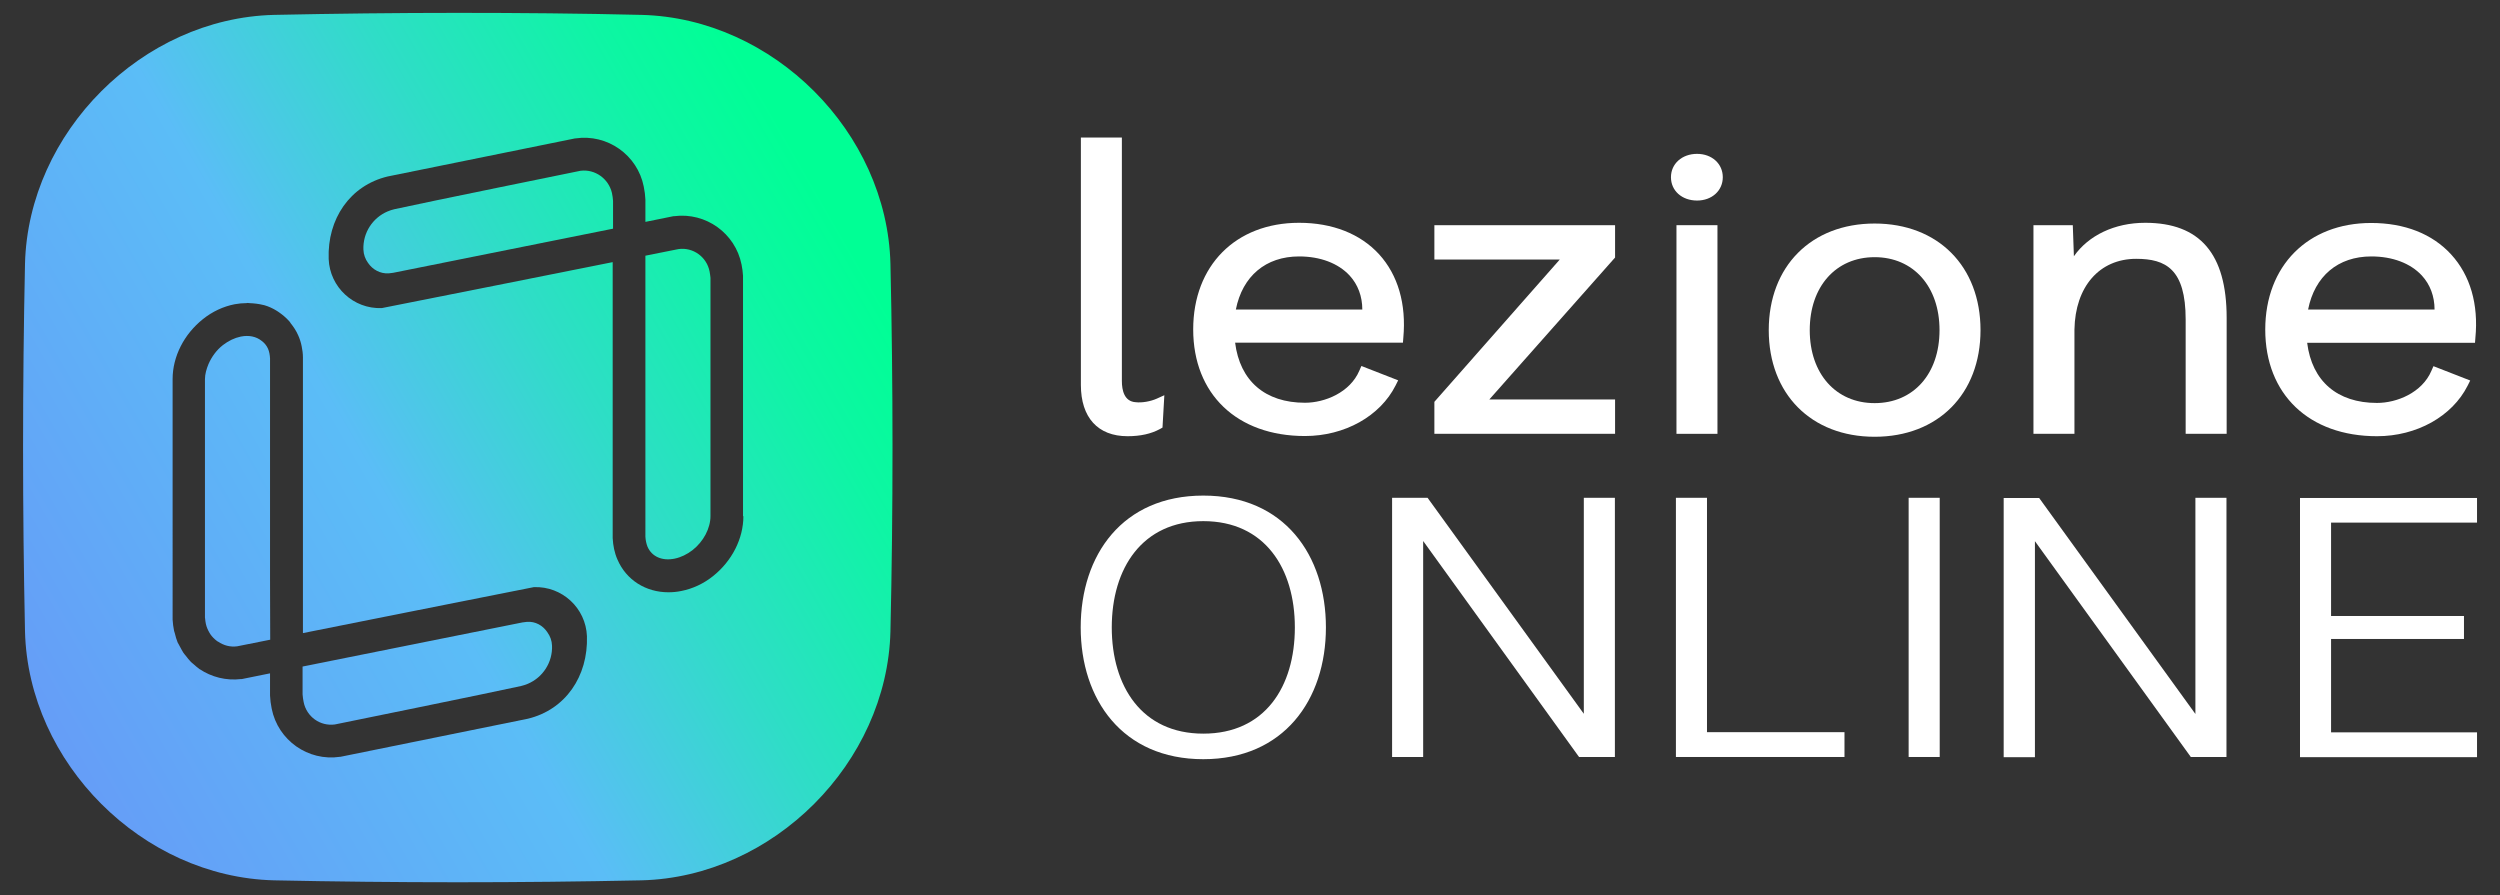
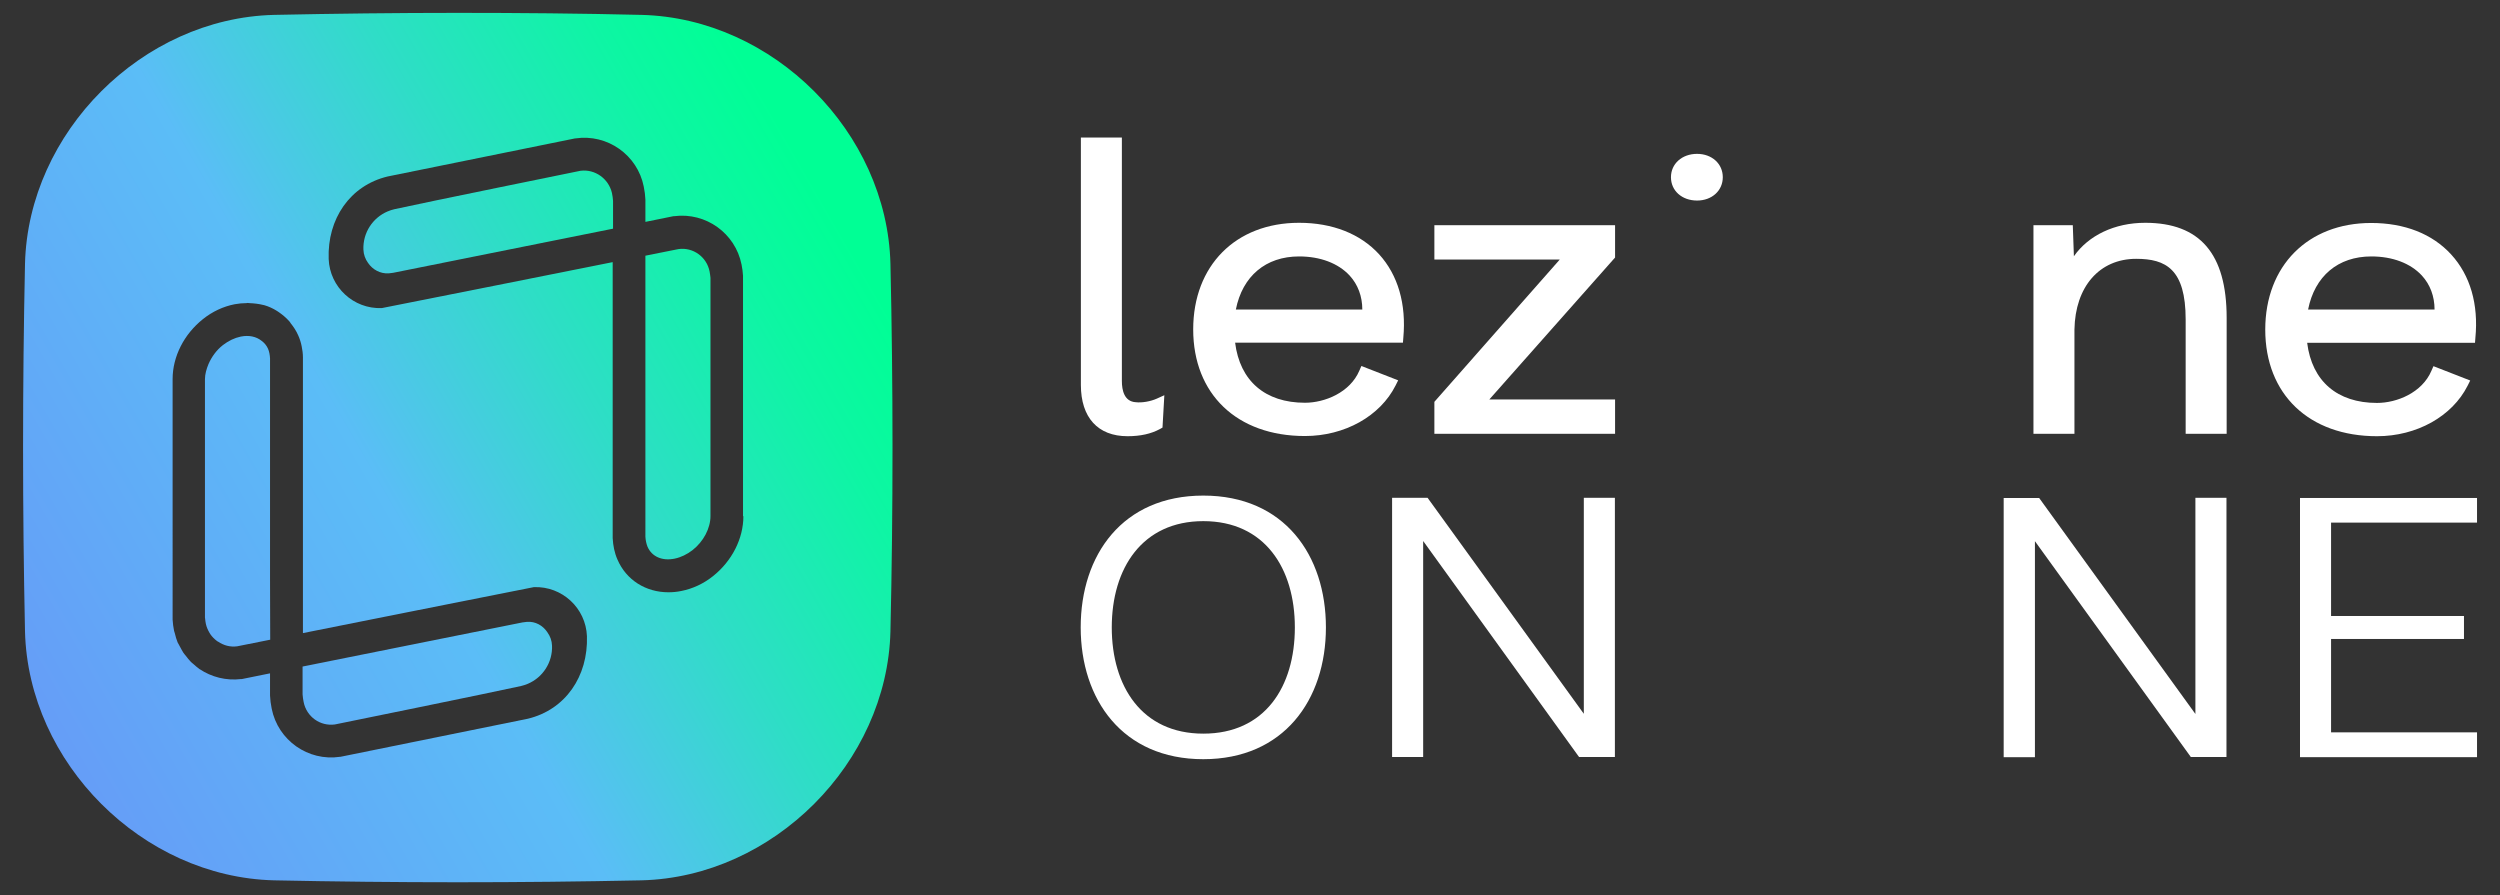
<svg xmlns="http://www.w3.org/2000/svg" xmlns:xlink="http://www.w3.org/1999/xlink" version="1.1" id="Livello_1" x="0px" y="0px" viewBox="0 0 1360 487" style="enable-background:new 0 0 1360 487;" xml:space="preserve">
  <rect x="0" y="0" width="1360" height="487" fill="#333333" stroke="none" />
  <style type="text/css">
	.st0{fill:#FFFFFF;}
	
		.st1{clip-path:url(#SVGID_00000126281202503131512780000012311607102423499420_);fill:url(#SVGID_00000103957958851067878030000014900021943586248118_);}
	
		.st2{clip-path:url(#SVGID_00000019675138129494803050000015750458132909515410_);fill:url(#SVGID_00000114782343792153495900000004076506928443198654_);}
	
		.st3{clip-path:url(#SVGID_00000148646654641974250480000005693367562572152200_);fill:url(#SVGID_00000062904011179064062120000005391713302311401858_);}
	
		.st4{clip-path:url(#SVGID_00000070820062850906075040000016562694280236631700_);fill:url(#SVGID_00000008830670128472201320000012679737995376458899_);}
	
		.st5{clip-path:url(#SVGID_00000058566330515339834390000001235457469287784078_);fill:url(#SVGID_00000151505860619916155160000003279611845127323025_);}
</style>
  <g>
    <g>
      <path class="st0" d="M721.3,341.3c0,39.5-23,71.7-66.7,71.7c-44.1,0-66.7-32.6-66.7-71.7c0-39.5,22.8-71.7,66.7-71.7    C698.8,269.6,721.3,302.2,721.3,341.3z M704.4,341.3c0-32-16.3-57.8-49.8-57.8c-33.2,0-49.8,25.6-49.8,57.8    c0,32,16.3,57.8,49.8,57.8C688.1,399.1,704.4,373.6,704.4,341.3z" />
      <path class="st0" d="M878.6,411.8H859l-84.8-117.5v117.5h-16.9v-141h19.3l85,117.5V270.8h16.9V411.8z" />
-       <path class="st0" d="M928.6,398.3h74.8v13.5h-91.7v-141h16.9V398.3z" />
-       <path class="st0" d="M1055.2,411.8h-16.9v-141h16.9V411.8z" />
      <path class="st0" d="M1211.3,411.8h-19.5L1107,294.4v117.5H1090v-141h19.3l85,117.5V270.8h16.9V411.8z" />
      <path class="st0" d="M1347.5,284.3h-79.4v50.8h72.3v12.5h-72.3v50.8h79.4v13.5h-96.3v-141h96.3V284.3z" />
    </g>
    <g>
      <path class="st0" d="M617.8,218.8c-6.2-0.4-7.5-6.5-7.5-11.5V74.8H588v134.6c0,17.7,9.2,27.9,25.4,27.9c7,0,12.8-1.3,17.6-3.9    l1.4-0.8l1-17.6l-4.2,1.9C625.8,218.4,621.2,219.2,617.8,218.8z" />
      <path class="st0" d="M706.7,121.2c-34.5,0-57.6,23.3-57.6,58c0,35.2,23.8,58,60.8,58c21.6,0,40.9-10.8,49.3-27.5l1.4-2.8l-20-7.8    l-1.1,2.5c-5.1,12-18.9,17.5-29.6,17.5c-21.7,0-35.4-11.9-38-32.7h91.3l0.2-2.6c1.7-18.4-2.9-34.2-13.2-45.5    C740,127.2,724.9,121.2,706.7,121.2z M672.3,168.4c3.6-18.2,16.3-28.9,34.4-28.9c11.5,0,21.3,3.7,27.5,10.4    c4.5,4.9,6.9,11.3,6.9,18.5H672.3z" />
      <polygon class="st0" points="780.3,141.2 848.5,141.2 780.3,218.6 780.3,236 878.6,236 878.6,217.3 810.2,217.3 878.6,140.1     878.6,122.5 780.3,122.5   " />
      <g>
        <path class="st0" d="M923.2,83.7c-8.2,0-14.2,5.4-14.2,12.7c0,7.4,6,12.7,14.2,12.7c8.1,0,14-5.4,14-12.7     C937.2,89.1,931.3,83.7,923.2,83.7z" />
-         <rect x="912" y="122.5" class="st0" width="22.3" height="113.5" />
      </g>
-       <path class="st0" d="M1019.8,121.6c-34.5,0-57.6,23.3-57.6,58c0,34.7,23.1,58,57.6,58c34.5,0,57.6-23.3,57.6-58    C1077.4,144.9,1054.3,121.6,1019.8,121.6z M1055.1,179.6c0,23.8-14.2,39.7-35.3,39.7s-35.3-16-35.3-39.7s14.2-39.7,35.3-39.7    S1055.1,155.9,1055.1,179.6z" />
      <path class="st0" d="M1167,121.2c-16.7,0-30.9,6.9-38.8,18.2l-0.6-16.9h-21.4v113.5h22.3v-56.7c0.4-23.4,13.6-38.5,33.6-38.5    c16.1,0,26.9,5.6,26.9,33v62.2h22.3v-63.1C1211.3,138.1,1196.8,121.2,1167,121.2z" />
      <path class="st0" d="M1333.5,138.5c-10.3-11.3-25.4-17.2-43.6-17.2c-34.4,0-57.6,23.3-57.6,58c0,35.2,23.8,58,60.8,58    c21.6,0,40.9-10.8,49.3-27.5l1.4-2.8l-20-7.8l-1.1,2.5c-5.1,12-18.9,17.5-29.6,17.5c-21.7,0-35.4-11.9-38-32.7h91.3l0.2-2.6    C1348.4,165.5,1343.8,149.8,1333.5,138.5z M1255.6,168.4c3.6-18.2,16.3-28.9,34.4-28.9c11.5,0,21.3,3.7,27.5,10.4    c4.5,4.9,6.9,11.3,6.9,18.5H1255.6z" />
    </g>
    <g>
      <defs>
        <path id="SVGID_1_" d="M484.4,143.5C482.6,71.9,420.6,9.9,349,8.1C315.8,7.3,282.4,7,249,7c-33.4,0-66.8,0.4-100,1.1     C77.4,9.9,15.4,71.9,13.6,143.5c-1.4,66.4-1.4,133.7,0,200c1.8,71.6,63.9,133.6,135.4,135.4c66.4,1.4,133.7,1.4,200,0h0     c71.6-1.8,133.6-63.9,135.4-135.4C485.9,277.2,485.9,209.9,484.4,143.5z M287.1,391l-101.9,20.7l-0.2,0     c-17.4,2.6-33.8-9-37.2-26.2c-0.5-2.4-0.8-4.8-0.9-7.1l0-0.4v-11.7l-15.3,3.1h-0.4c-8.2,1-16.2-1.1-22.6-5.4c0,0,0,0,0,0.1     c-0.1-0.1-0.2-0.2-0.3-0.3c-1-0.7-2-1.6-2.9-2.4c-0.6-0.5-1.3-1-1.8-1.6c-0.9-0.9-1.6-1.9-2.4-2.9c-0.5-0.7-1.1-1.2-1.5-1.9     c-0.7-1.1-1.3-2.3-1.9-3.4c-0.4-0.7-0.8-1.4-1.2-2.2c-0.6-1.5-1.1-3.2-1.5-4.9c-0.1-0.5-0.3-0.9-0.4-1.3c-0.4-2-0.7-4.1-0.8-6.1     l0-0.6l0,0v0V206.2v0c0-12.2,6.2-24.4,16.5-32.6c5.1-4.1,11.1-6.9,17.3-8.1c2.2-0.4,4.3-0.6,6.4-0.6c0.2,0,0.4-0.1,0.6-0.1     c0.3,0,0.6,0.1,0.9,0.1c2.6,0.1,5.2,0.4,7.6,1c0.2,0,0.3,0.1,0.5,0.1c2.5,0.7,4.8,1.8,6.9,3.1c0.4,0.3,0.8,0.5,1.2,0.8     c2,1.4,3.9,3,5.5,4.8c0.3,0.3,0.6,0.7,0.8,1.1c1.6,2,3.1,4.2,4.2,6.8c0.8,1.8,1.4,3.7,1.8,5.7c0.4,2,0.7,4,0.7,6.1     c0,0.4,0,0.8,0,1.2v148.8c0,0,125.2-25,125.6-25c15.4-0.6,28.3,11.4,28.9,26.7C320,367.9,307.6,386.1,287.1,391z M404.4,280.8     c0,12.2-6.2,24.4-16.5,32.6c-5.1,4.1-11.1,6.9-17.3,8.1c-2.4,0.5-4.7,0.7-7,0.7c-12.2,0-22.9-6.6-27.7-17.8     c-1.6-3.6-2.4-7.6-2.6-11.7c0-0.4,0-0.8,0-1.2V142.6c0,0-125.2,25-125.6,25c-15.4,0.6-28.3-11.4-28.9-26.7     c-0.8-21.8,11.6-40,32.1-44.9l101.9-20.7l0.2,0c17.4-2.6,33.8,9,37.2,26.2c0.5,2.4,0.8,4.8,0.9,7.1l0,0.4v11.7l15.3-3.1h0.4     c17.2-2.2,33.2,9.3,36.6,26.3c0.4,2,0.7,4.1,0.8,6.1l0,0.6V280.8z" />
      </defs>
      <clipPath id="SVGID_00000036250937942327174020000002976648861441589399_">
        <use xlink:href="#SVGID_1_" style="overflow:visible;" />
      </clipPath>
      <linearGradient id="SVGID_00000052790282143675455130000010616060452344910753_" gradientUnits="userSpaceOnUse" x1="-35.18" y1="407.569" x2="533.171" y2="79.431">
        <stop offset="0" style="stop-color:#6895F7" />
        <stop offset="0.427" style="stop-color:#5BBDF7" />
        <stop offset="0.612" style="stop-color:#2FDDC7" />
        <stop offset="0.778" style="stop-color:#0DF6A3" />
        <stop offset="0.866" style="stop-color:#00FF95" />
      </linearGradient>
      <rect x="8.8" y="3.3" style="clip-path:url(#SVGID_00000036250937942327174020000002976648861441589399_);fill:url(#SVGID_00000052790282143675455130000010616060452344910753_);" width="480.4" height="480.4" />
    </g>
    <g>
      <defs>
        <path id="SVGID_00000016055984079016282640000017980875992616785566_" d="M315.8,92.9c0,0-85.5,17.4-101.2,20.9     c-1.3,0.3-2.5,0.7-3.7,1.2c-8.1,3.4-13.6,11.6-13.2,20.9l0-0.1c0.1,2.7,1,5.1,2.5,7.2c2.5,3.7,6.7,6,11.3,5.7     c0,0,1.6-0.2,2.4-0.3c0.3-0.1,0.6-0.1,1-0.2c14.6-2.9,118.6-23.8,118.6-23.8v-15.1c-0.1-1.4-0.3-2.9-0.6-4.3     C331.1,97.2,323.7,91.9,315.8,92.9z" />
      </defs>
      <clipPath id="SVGID_00000139994057265285698730000004583634823412043430_">
        <use xlink:href="#SVGID_00000016055984079016282640000017980875992616785566_" style="overflow:visible;" />
      </clipPath>
      <linearGradient id="SVGID_00000071546530201435695100000008582671633559671698_" gradientUnits="userSpaceOnUse" x1="-35.18" y1="407.569" x2="533.171" y2="79.431">
        <stop offset="0" style="stop-color:#6895F7" />
        <stop offset="0.427" style="stop-color:#5BBDF7" />
        <stop offset="0.612" style="stop-color:#2FDDC7" />
        <stop offset="0.778" style="stop-color:#0DF6A3" />
        <stop offset="0.866" style="stop-color:#00FF95" />
      </linearGradient>
      <rect x="8.8" y="3.3" style="clip-path:url(#SVGID_00000139994057265285698730000004583634823412043430_);fill:url(#SVGID_00000071546530201435695100000008582671633559671698_);" width="480.4" height="480.4" />
    </g>
    <g>
      <defs>
        <path id="SVGID_00000179606443313453357930000001989426319245314944_" d="M286.6,338.3c0,0-1.6,0.2-2.4,0.3     c-0.3,0.1-0.6,0.1-1,0.2c-14.6,2.9-118.6,23.8-118.6,23.8v15.1c0.1,1.4,0.3,2.9,0.6,4.3c1.6,7.9,9,13.2,17,12.1     c0,0,85.5-17.4,101.2-20.9c1.3-0.3,2.5-0.7,3.7-1.2c8.1-3.4,13.6-11.6,13.2-20.9l0,0.1c-0.1-2.7-1-5.1-2.5-7.2     C295.4,340.3,291.2,337.9,286.6,338.3z" />
      </defs>
      <clipPath id="SVGID_00000023283530911880721680000006814931034821179827_">
        <use xlink:href="#SVGID_00000179606443313453357930000001989426319245314944_" style="overflow:visible;" />
      </clipPath>
      <linearGradient id="SVGID_00000124869997698710000540000005776335281142414252_" gradientUnits="userSpaceOnUse" x1="-35.18" y1="407.569" x2="533.171" y2="79.431">
        <stop offset="0" style="stop-color:#6895F7" />
        <stop offset="0.427" style="stop-color:#5BBDF7" />
        <stop offset="0.612" style="stop-color:#2FDDC7" />
        <stop offset="0.778" style="stop-color:#0DF6A3" />
        <stop offset="0.866" style="stop-color:#00FF95" />
      </linearGradient>
      <rect x="8.8" y="3.3" style="clip-path:url(#SVGID_00000023283530911880721680000006814931034821179827_);fill:url(#SVGID_00000124869997698710000540000005776335281142414252_);" width="480.4" height="480.4" />
    </g>
    <g>
      <defs>
        <path id="SVGID_00000126303987613152450180000010190362650846326150_" d="M146.9,315l0-119.7l0-0.3c-0.1-1.9-0.4-3.7-1.1-5.3     c-0.8-1.8-2-3.2-3.5-4.3c-2.9-2.3-6.8-3.2-11.3-2.3c-3.4,0.7-6.7,2.3-9.7,4.6c-3.6,2.8-6.2,6.5-7.9,10.4     c-1.1,2.7-1.9,5.5-1.9,8.2v129.6c0,0.3,0.1,0.6,0.1,0.8c0.1,0.9,0.2,1.8,0.4,2.7c0.4,1.8,1.1,3.4,2,4.9c0.2,0.3,0.3,0.5,0.5,0.8     c0.9,1.3,2.1,2.5,3.4,3.5c0.3,0.2,0.5,0.4,0.8,0.5c3,2,6.5,3,10.3,2.5l18-3.6L146.9,315C146.9,315,146.9,315,146.9,315z" />
      </defs>
      <clipPath id="SVGID_00000036940343568758618930000012657927790762152382_">
        <use xlink:href="#SVGID_00000126303987613152450180000010190362650846326150_" style="overflow:visible;" />
      </clipPath>
      <linearGradient id="SVGID_00000008137030833048344170000010640017539319018121_" gradientUnits="userSpaceOnUse" x1="-35.18" y1="407.569" x2="533.171" y2="79.431">
        <stop offset="0" style="stop-color:#6895F7" />
        <stop offset="0.427" style="stop-color:#5BBDF7" />
        <stop offset="0.612" style="stop-color:#2FDDC7" />
        <stop offset="0.778" style="stop-color:#0DF6A3" />
        <stop offset="0.866" style="stop-color:#00FF95" />
      </linearGradient>
      <rect x="8.8" y="3.3" style="clip-path:url(#SVGID_00000036940343568758618930000012657927790762152382_);fill:url(#SVGID_00000008137030833048344170000010640017539319018121_);" width="480.4" height="480.4" />
    </g>
    <g>
      <defs>
        <path id="SVGID_00000160164047356293659320000012210428290973887120_" d="M369.1,135.5l-18,3.6V292c0.1,1.9,0.5,3.7,1.1,5.3     c2.3,5.5,8,8,14.8,6.6c3.4-0.7,6.7-2.3,9.7-4.6c6-4.7,9.8-11.9,9.8-18.6V151.1c-0.1-1.2-0.3-2.3-0.5-3.5     C384.4,139.7,377,134.4,369.1,135.5z" />
      </defs>
      <clipPath id="SVGID_00000080197671618102148550000012584730804604649887_">
        <use xlink:href="#SVGID_00000160164047356293659320000012210428290973887120_" style="overflow:visible;" />
      </clipPath>
      <linearGradient id="SVGID_00000176727924446998063210000004913527123810408868_" gradientUnits="userSpaceOnUse" x1="-35.18" y1="407.569" x2="533.171" y2="79.431">
        <stop offset="0" style="stop-color:#6895F7" />
        <stop offset="0.427" style="stop-color:#5BBDF7" />
        <stop offset="0.612" style="stop-color:#2FDDC7" />
        <stop offset="0.778" style="stop-color:#0DF6A3" />
        <stop offset="0.866" style="stop-color:#00FF95" />
      </linearGradient>
      <rect x="8.8" y="3.3" style="clip-path:url(#SVGID_00000080197671618102148550000012584730804604649887_);fill:url(#SVGID_00000176727924446998063210000004913527123810408868_);" width="480.4" height="480.4" />
    </g>
  </g>
</svg>